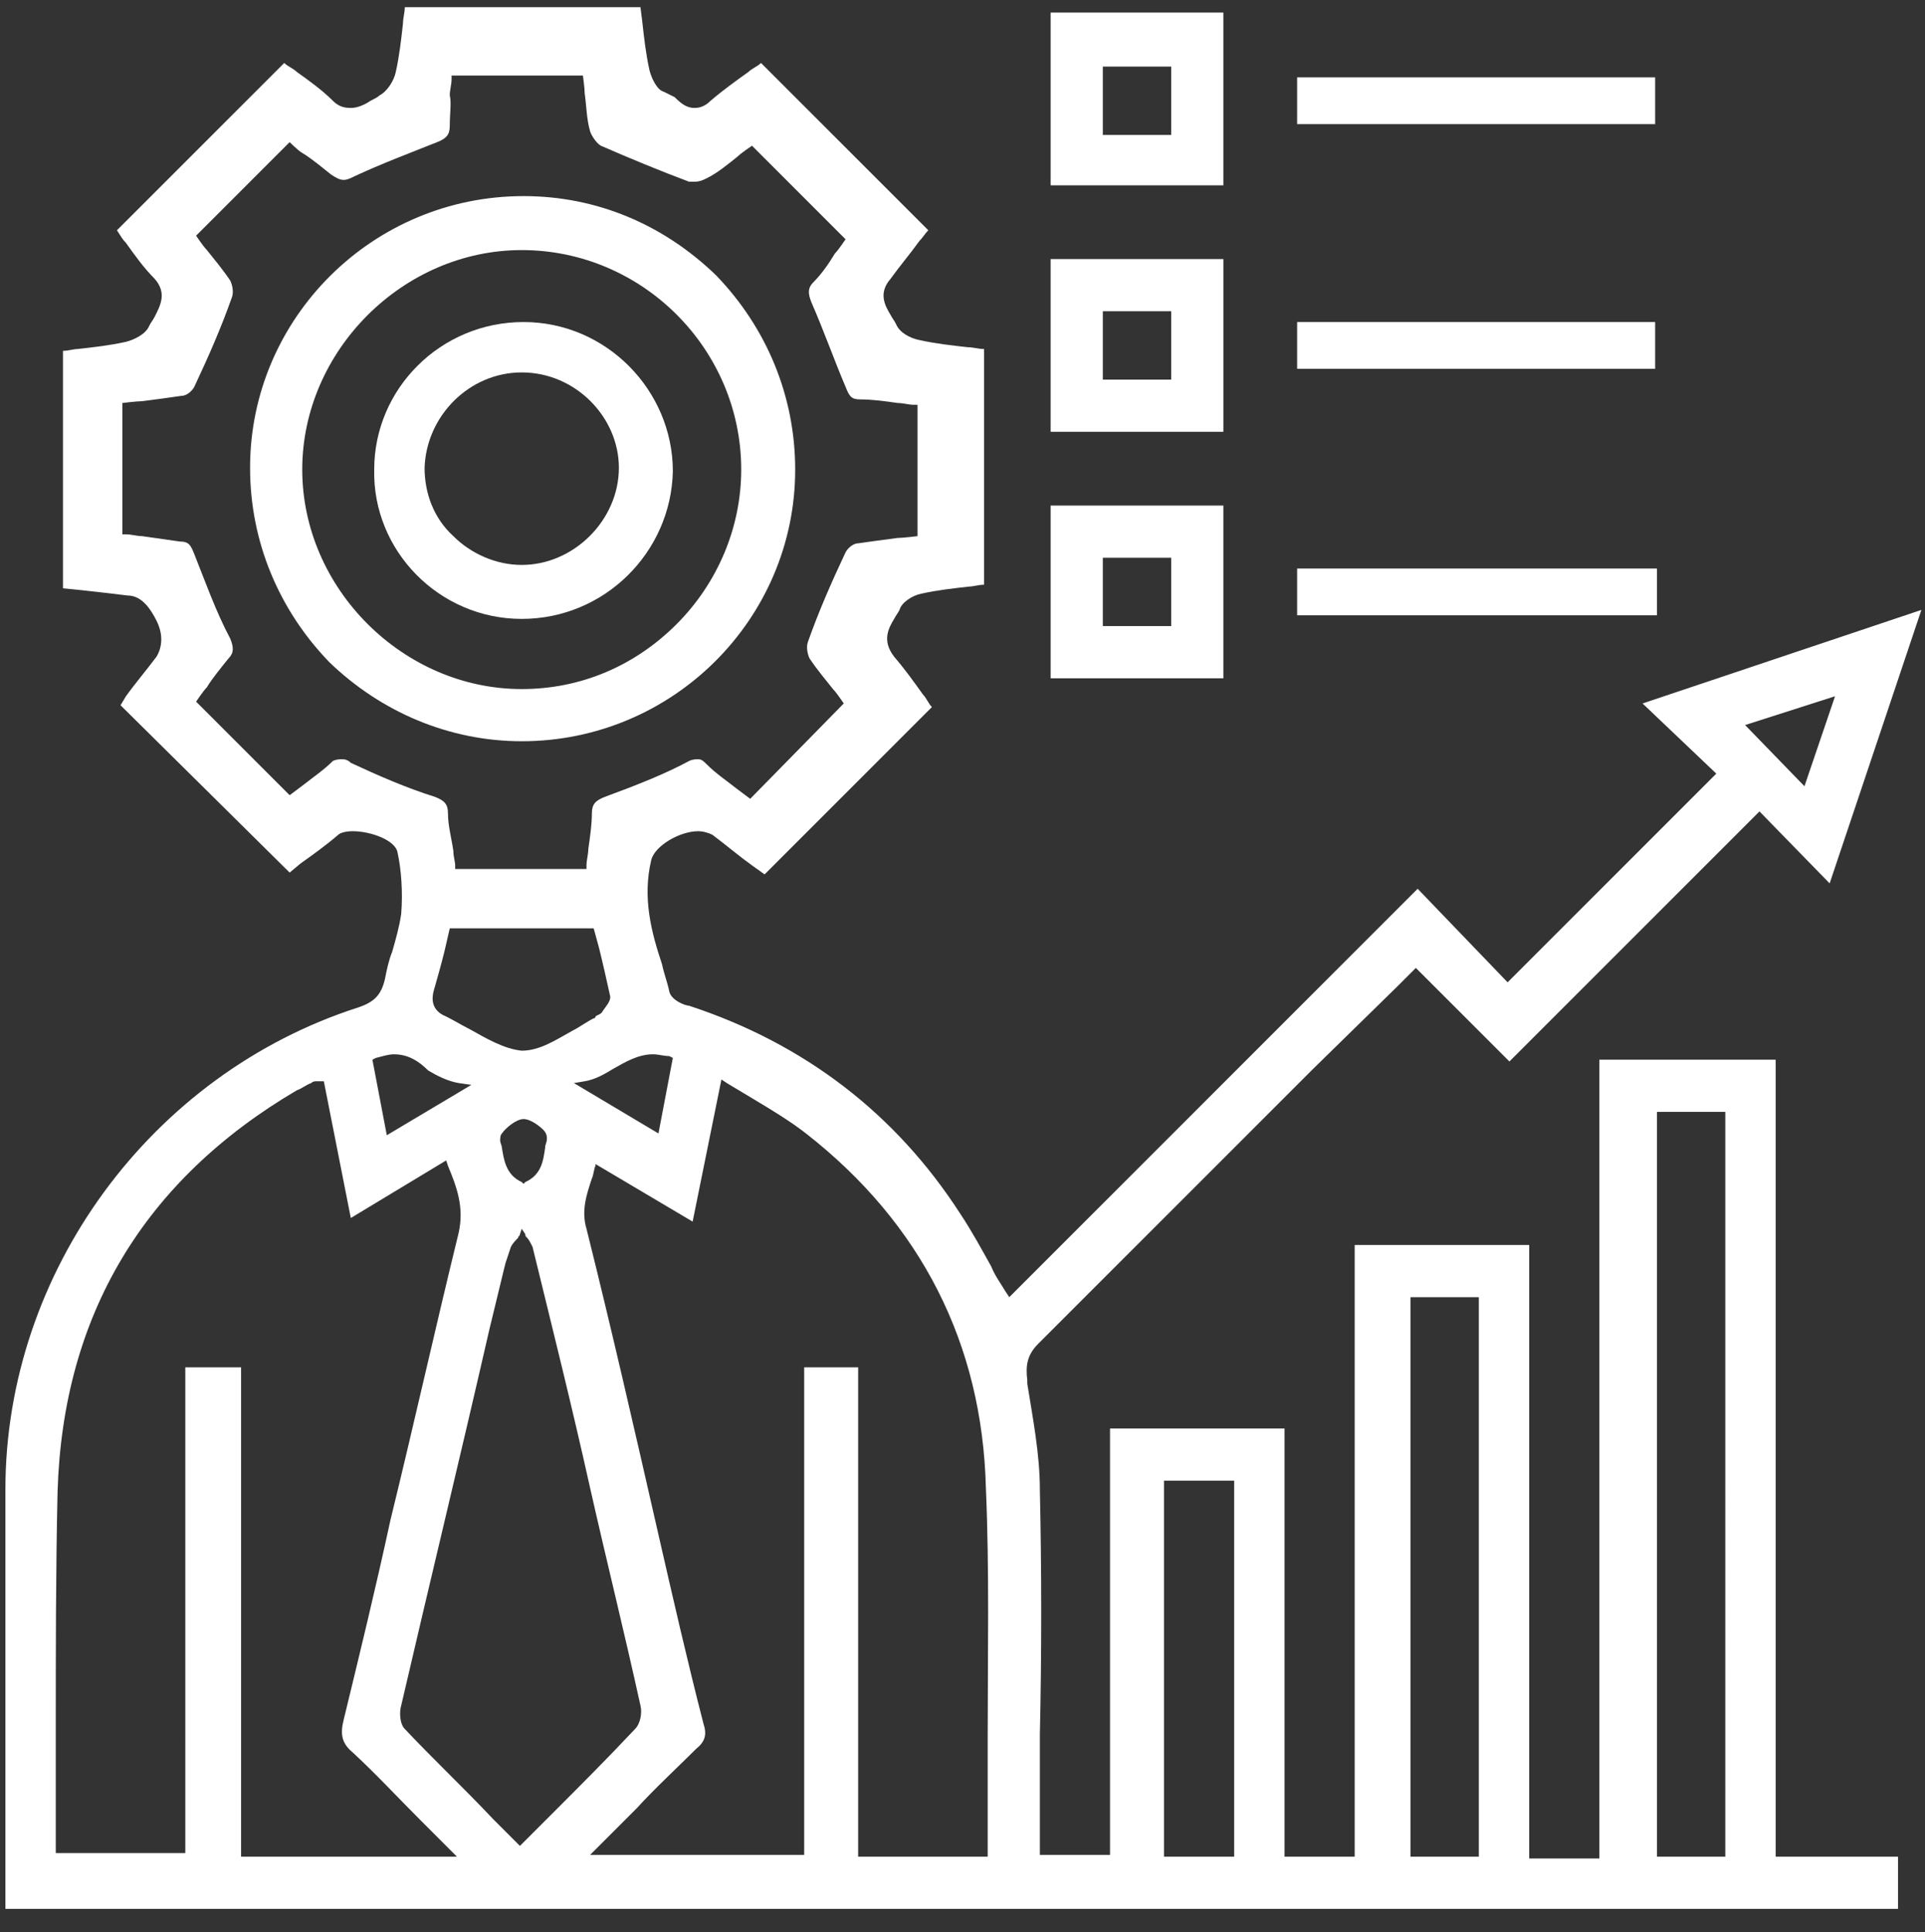
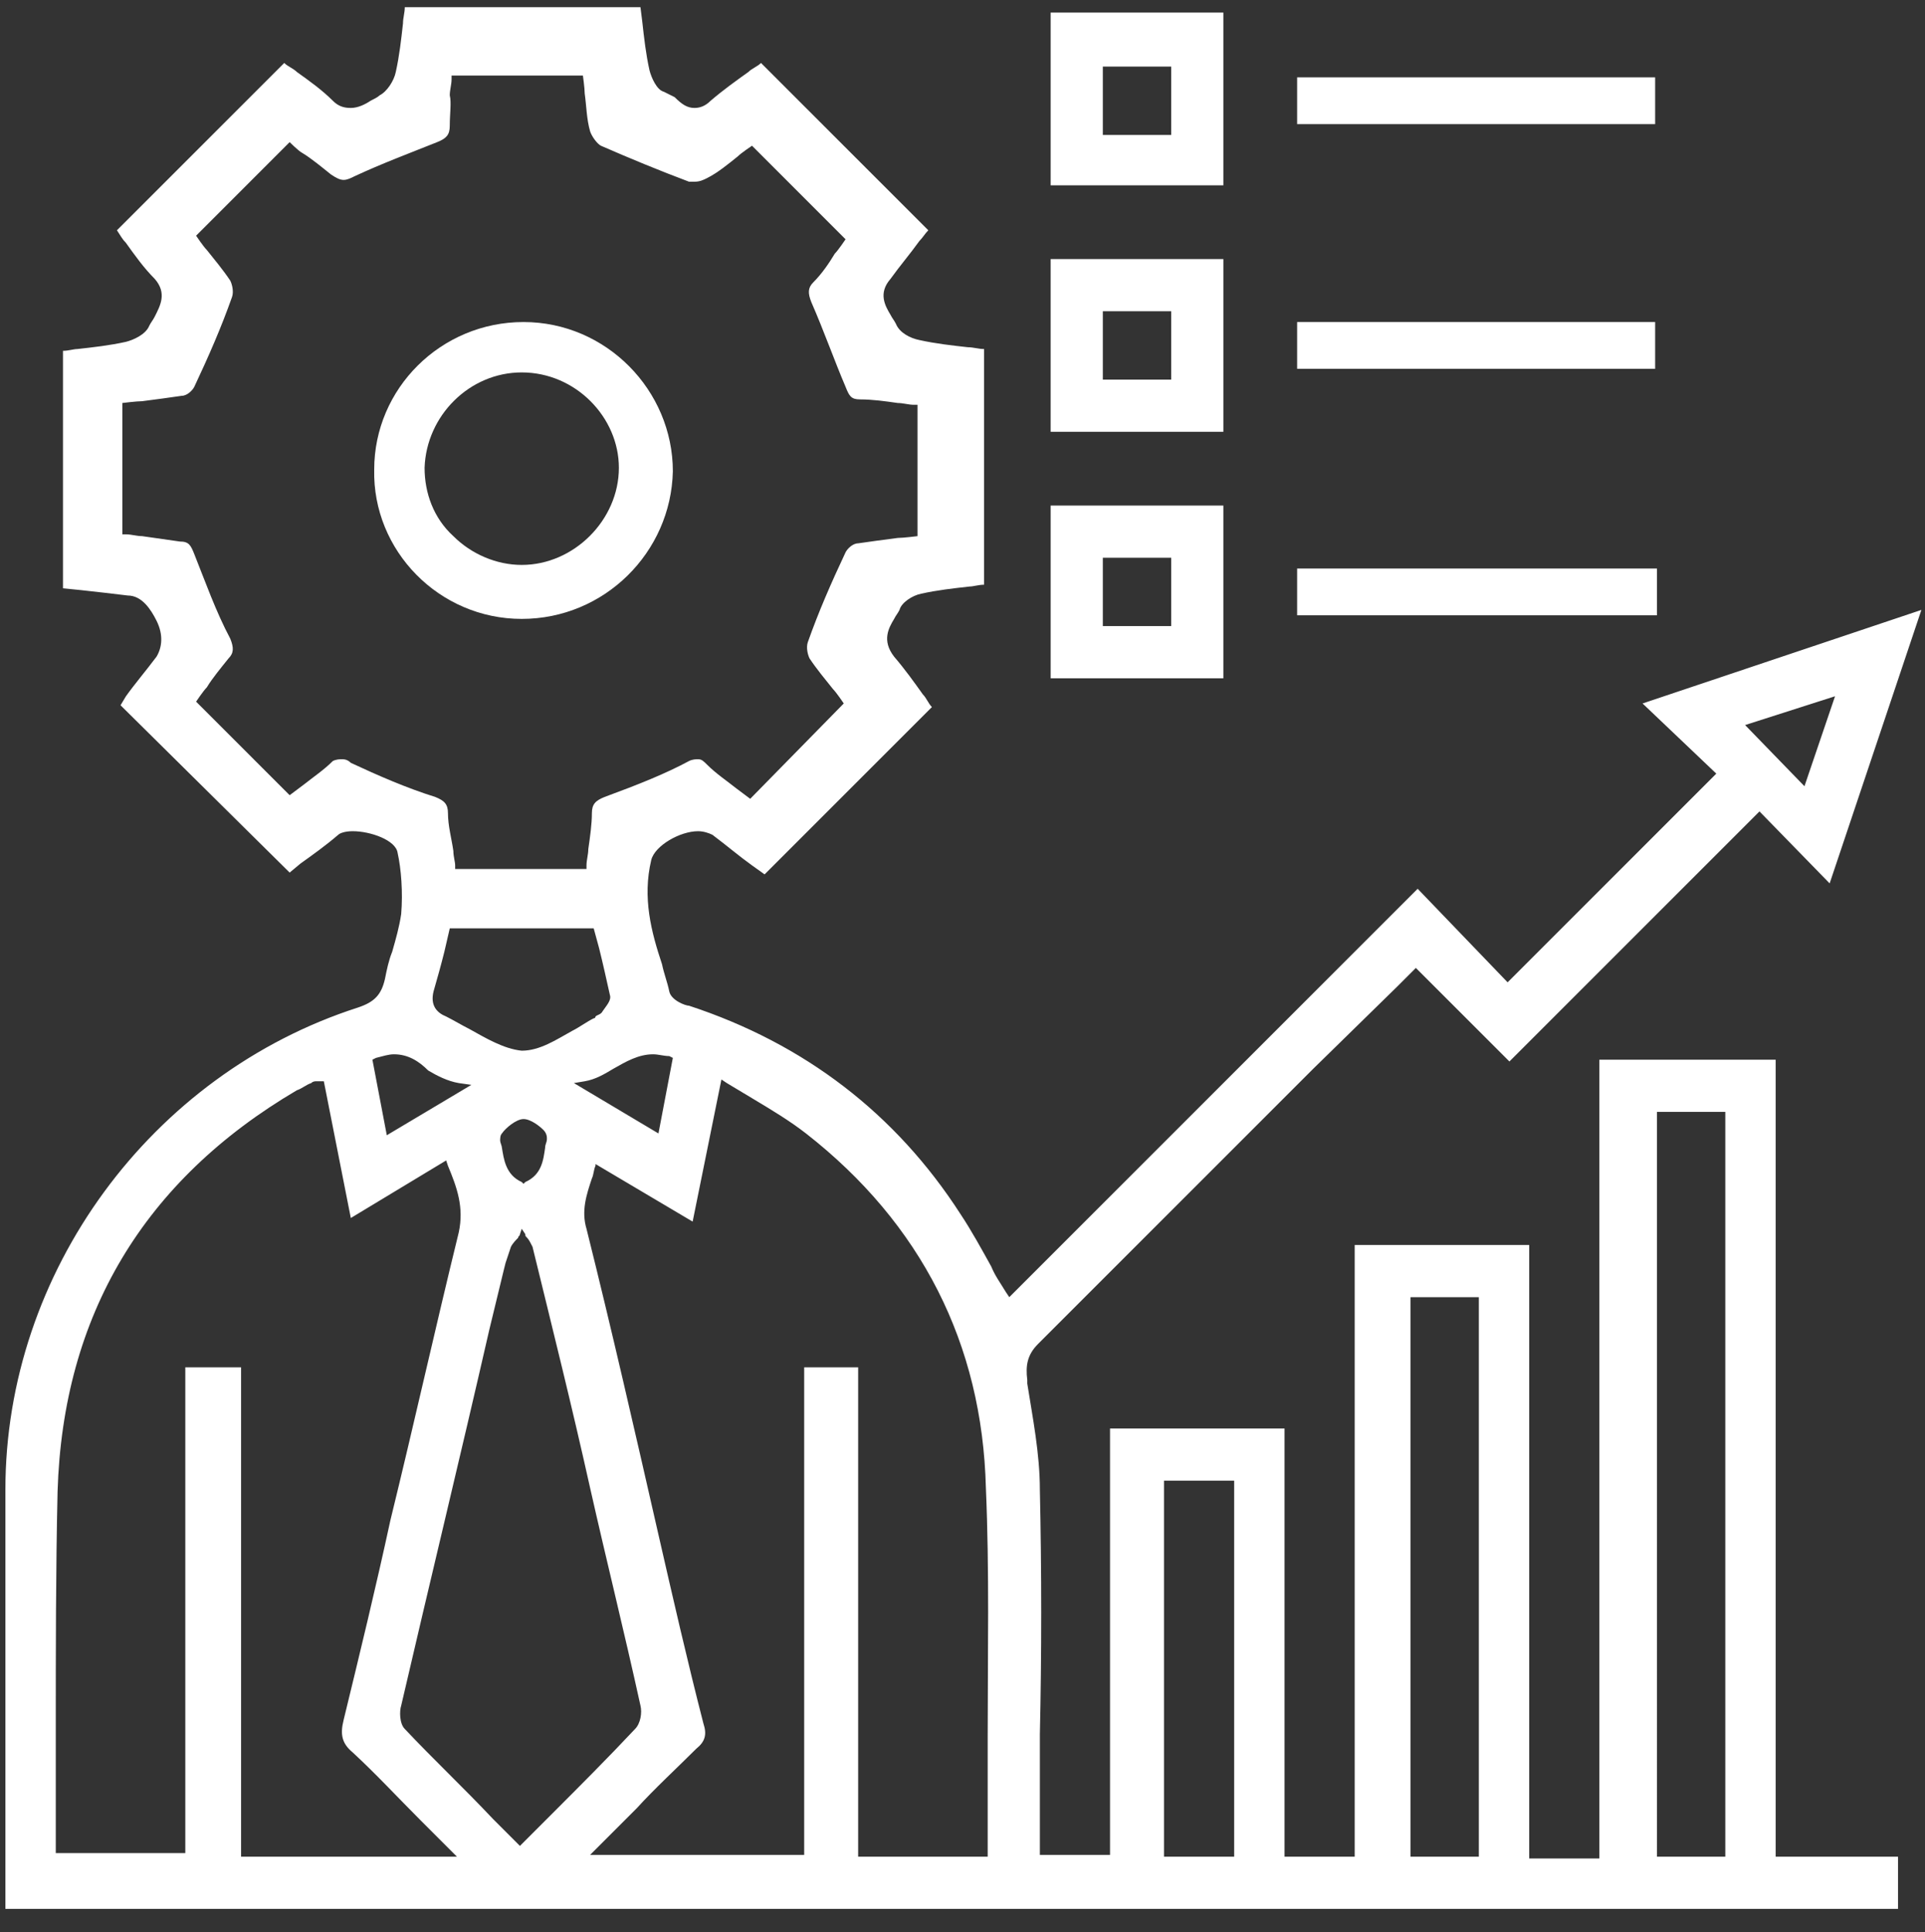
<svg xmlns="http://www.w3.org/2000/svg" version="1.1" id="Layer_1" x="0px" y="0px" viewBox="0 0 107 107.4" style="enable-background:new 0 0 107 107.4;" xml:space="preserve">
  <rect x="0" y="0" width="107" height="107.4" fill="#333333" stroke="none" />
  <style type="text/css">
	.st0{fill:#FFFFFF;}
</style>
  <path class="st0" d="M0.3,106.1l0-7.8c0-5.2,0-10.3,0-15.5c0-12.1,8.1-23.1,19.6-26.8c0.9-0.3,1.3-0.7,1.5-1.6  c0.1-0.5,0.2-1,0.4-1.5c0.2-0.7,0.4-1.4,0.5-2.1c0.1-1.2,0-2.5-0.2-3.4c-0.1-0.7-1.5-1.2-2.5-1.2c-0.4,0-0.7,0.1-0.8,0.2  c-0.7,0.6-1.4,1.1-2.1,1.6l-0.6,0.5l-9.4-9.3L7,38.7c0.5-0.7,1.1-1.4,1.7-2.2c0.3-0.5,0.4-1.2,0-2c-0.3-0.6-0.8-1.4-1.6-1.4  c-0.8-0.1-1.7-0.2-2.6-0.3l-1-0.1V19.5c0.3,0,0.6-0.1,0.8-0.1c0.9-0.1,1.8-0.2,2.7-0.4c0.4-0.1,1.1-0.4,1.3-0.9  c0.1-0.2,0.2-0.3,0.3-0.5c0.3-0.6,0.7-1.3,0-2.1c-0.6-0.6-1.1-1.3-1.6-2c-0.2-0.2-0.3-0.4-0.5-0.7l9.3-9.3C16,3.7,16.3,3.8,16.5,4  c0.7,0.5,1.4,1,2,1.6c0.3,0.3,0.6,0.4,1,0.4c0.4,0,0.8-0.2,1.1-0.4c0.2-0.1,0.4-0.2,0.5-0.3c0.4-0.2,0.8-0.8,0.9-1.3  c0.2-0.9,0.3-1.8,0.4-2.7c0-0.3,0.1-0.6,0.1-0.9h13.1l0.1,0.8c0.1,0.9,0.2,1.8,0.4,2.7c0.1,0.4,0.4,1.1,0.8,1.2  c0.2,0.1,0.4,0.2,0.6,0.3C37.9,5.8,38.2,6,38.6,6c0.3,0,0.6-0.1,0.9-0.4C40.2,5,40.9,4.5,41.6,4c0.2-0.2,0.5-0.3,0.7-0.5l9.3,9.3  c-0.2,0.2-0.3,0.4-0.5,0.6c-0.5,0.7-1.1,1.4-1.6,2.1c-0.7,0.8-0.3,1.5,0,2c0.1,0.2,0.2,0.3,0.3,0.5c0.2,0.5,0.8,0.8,1.3,0.9  c0.9,0.2,1.8,0.3,2.7,0.4c0.3,0,0.6,0.1,0.9,0.1v13.1c-0.3,0-0.6,0.1-0.8,0.1c-0.9,0.1-1.8,0.2-2.7,0.4c-0.5,0.1-1.1,0.5-1.2,0.9  c-0.1,0.2-0.2,0.3-0.3,0.5c-0.3,0.5-0.7,1.2,0,2.1c0.6,0.7,1.1,1.4,1.6,2.1c0.2,0.2,0.3,0.5,0.5,0.7l-9.3,9.3l-0.7-0.5  c-0.7-0.5-1.4-1.1-2.2-1.7c-0.2-0.1-0.5-0.2-0.8-0.2c-1,0-2.4,0.8-2.6,1.6c-0.5,2.1,0,4,0.6,5.8c0.1,0.5,0.3,1,0.4,1.5  c0.1,0.5,0.9,0.8,1.1,0.8c6.4,2.1,11.5,6,15.1,11.6c0.6,0.9,1.2,2,1.7,2.9c0.2,0.5,0.5,0.9,0.8,1.4l0.2,0.3l22.7-22.7l5,5.2  l11.6-11.6l-4.1-3.9l15.5-5.2l-5.1,15.2l-3.9-4L83.9,59l-5.2-5.2l-0.5,0.5c-0.2,0.2-0.3,0.3-0.5,0.5L73,59.4  c-5.1,5.1-10.2,10.2-15.3,15.3c-0.6,0.6-0.7,1.2-0.6,2l0,0.2c0.3,1.9,0.7,3.9,0.7,5.9c0.1,4.5,0.1,9.2,0,13.6c0,1.8,0,6.7,0,6.7h3.9  V79.4h9.7v23.8h3.9v-34h9.7v34.1h3.9V58.9h9.8v44.3h6.8v2.9H0.3z M92.1,103.2h3.8V61.8h-3.8V103.2z M78.4,103.2h3.8V72.1h-3.8V103.2  z M64.7,103.2h3.9V82.3h-3.9V103.2z M33.1,64.8c-0.1,0.2-0.1,0.5-0.2,0.7c-0.3,0.9-0.6,1.8-0.3,2.8c1.4,5.6,2.7,11.3,4,17  c0.8,3.5,1.6,7,2.5,10.5c0.2,0.6,0.1,1-0.4,1.4c-1.1,1.1-2.3,2.2-3.3,3.3l-1.2,1.2c-0.2,0.2-0.4,0.4-0.6,0.6l-0.8,0.8h11.9V76h3  v27.2h7.2l0-0.4c0-0.1,0-0.2,0-0.3c0-2,0-4,0-6c0-4.5,0.1-9.2-0.1-13.8c-0.2-8-3.6-14.7-10-19.7c-0.9-0.7-1.9-1.3-2.9-1.9  c-0.5-0.3-1-0.6-1.5-0.9l-0.3-0.2l-1.6,7.9l-5.4-3.2L33.1,64.8z M13.5,103.2h11.9c0,0-1.5-1.5-2-2c-1.3-1.3-2.5-2.6-3.8-3.8  c-0.6-0.5-0.7-1-0.5-1.8c0.9-3.7,1.8-7.4,2.6-11.1c1.3-5.3,2.5-10.7,3.8-16c0.3-1.4-0.1-2.5-0.6-3.7l-0.1-0.3l-5.3,3.2l-1.5-7.6  l-0.2,0l-0.2,0c-0.1,0-0.2,0-0.3,0.1c-0.3,0.1-0.5,0.3-0.8,0.4c-8.5,5-13,12.5-13.3,22.3c-0.1,4.4-0.1,8.9-0.1,13.2  c0,1.9,0,3.8,0,5.8c0,0.2,0,0.4,0,0.6l0,0.5h7.2V76h3.1V103.2z M28.9,68.6c0,0.1-0.1,0.1-0.1,0.2c-0.1,0.1-0.3,0.3-0.4,0.5  c-0.1,0.3-0.2,0.6-0.3,0.9L28,70.6l-0.8,3.3c-1.6,7-3.3,14-4.9,20.9c-0.1,0.3-0.1,1,0.2,1.3c1.6,1.7,3.3,3.3,4.9,5l1.5,1.5l1.7-1.7  c1.6-1.6,3.2-3.2,4.7-4.8c0.3-0.3,0.4-0.9,0.3-1.3c-0.9-4.1-1.9-8.1-2.8-12.1c-1-4.5-2.1-8.9-3.2-13.4c-0.1-0.2-0.2-0.4-0.3-0.5  c-0.1-0.1-0.1-0.1-0.1-0.2l-0.2-0.3L28.9,68.6z M29.1,62.2c-0.4,0-1,0.5-1.2,0.8c-0.1,0.1-0.1,0.3-0.1,0.4c0,0.1,0.1,0.3,0.1,0.4  c0.1,0.6,0.2,1.5,1.1,1.9l0.1,0.1l0.1-0.1c0.9-0.4,1-1.2,1.1-1.9c0-0.2,0.1-0.3,0.1-0.5c0-0.1,0-0.3-0.2-0.5  C30,62.6,29.5,62.2,29.1,62.2L29.1,62.2L29.1,62.2z M36.3,58.6c-0.8,0-1.5,0.4-2.2,0.8c-0.5,0.3-1,0.6-1.6,0.7l-0.6,0.1l4.7,2.8  l0.8-4.2l-0.2-0.1C36.9,58.7,36.6,58.6,36.3,58.6z M21.9,58.6c-0.3,0-0.6,0.1-1,0.2l-0.2,0.1l0.8,4.2l4.7-2.8l-0.7-0.1  c-0.6-0.1-1.2-0.4-1.7-0.7C23.3,59,22.7,58.6,21.9,58.6z M24.7,52.9c-0.2,0.8-0.4,1.5-0.6,2.2c-0.2,0.8,0.2,1.2,0.7,1.4  c0.4,0.2,0.9,0.5,1.3,0.7c0.9,0.5,1.9,1.1,2.9,1.2c0,0,0,0,0,0c1,0,1.9-0.6,2.8-1.1c0.4-0.2,0.8-0.5,1.2-0.7c0,0,0.1,0,0.1-0.1  c0.1-0.1,0.3-0.1,0.4-0.3c0.2-0.3,0.5-0.6,0.4-0.9c-0.2-0.9-0.4-1.8-0.6-2.6l-0.3-1.1h-8L24.7,52.9z M19,42.2c0.1,0,0.3,0,0.5,0.2  c1.5,0.7,3.1,1.4,4.7,1.9c0.5,0.2,0.7,0.4,0.7,0.9c0,0.7,0.2,1.4,0.3,2.1c0,0.3,0.1,0.6,0.1,0.8l0,0.2h7.3l0-0.2  c0-0.3,0.1-0.6,0.1-0.9c0.1-0.7,0.2-1.4,0.2-2c0-0.5,0.2-0.7,0.7-0.9c1.9-0.7,3.4-1.3,4.7-2c0.2-0.1,0.4-0.1,0.5-0.1  c0.2,0,0.3,0.1,0.5,0.3c0.5,0.5,1.1,0.9,1.6,1.3l0.8,0.6l5.2-5.3c0,0-0.4-0.6-0.6-0.8c-0.4-0.5-0.9-1.1-1.3-1.7  c-0.1-0.2-0.2-0.6-0.1-0.9c0.6-1.7,1.3-3.3,2.1-5c0.1-0.2,0.4-0.5,0.7-0.5c0.7-0.1,1.4-0.2,2.2-0.3c0.3,0,1.1-0.1,1.1-0.1v-7.3  l-0.2,0c-0.3,0-0.6-0.1-0.9-0.1c-0.7-0.1-1.4-0.2-2.1-0.2c-0.5,0-0.6-0.2-0.8-0.7c-0.6-1.4-1.2-3.1-1.9-4.7  c-0.2-0.5-0.2-0.8,0.1-1.1c0.5-0.5,0.9-1.1,1.2-1.6c0.2-0.2,0.6-0.8,0.6-0.8l-5.2-5.2c0,0-0.6,0.4-0.8,0.6c-0.5,0.4-1.1,0.9-1.7,1.2  c-0.2,0.1-0.4,0.2-0.7,0.2c-0.1,0-0.2,0-0.3,0c-1.6-0.6-3.3-1.3-4.9-2c-0.2-0.1-0.5-0.5-0.6-0.8c-0.2-0.7-0.2-1.4-0.3-2.1  c0-0.3-0.1-1-0.1-1h-7.3l0,0.2c0,0.3-0.1,0.6-0.1,0.9C25.1,5.7,25,6.3,25,7c0,0.5-0.2,0.7-0.7,0.9c-1.5,0.6-3.1,1.2-4.6,1.9  c-0.2,0.1-0.4,0.2-0.6,0.2c-0.2,0-0.4-0.1-0.7-0.3c-0.5-0.4-1.1-0.9-1.6-1.2c-0.2-0.1-0.7-0.6-0.7-0.6l-5.2,5.2c0,0,0.4,0.6,0.6,0.8  c0.4,0.5,0.9,1.1,1.3,1.7c0.1,0.2,0.2,0.6,0.1,0.9c-0.6,1.7-1.3,3.3-2.1,5c-0.1,0.2-0.4,0.5-0.7,0.5c-0.7,0.1-1.4,0.2-2.2,0.3  c-0.3,0-1.1,0.1-1.1,0.1v7.3l0.2,0c0.3,0,0.6,0.1,0.9,0.1c0.7,0.1,1.4,0.2,2.1,0.3c0.5,0,0.6,0.2,0.8,0.7c0.6,1.5,1.2,3.2,2,4.7  c0.2,0.5,0.2,0.8-0.1,1.1c-0.4,0.5-0.9,1.1-1.2,1.6c-0.2,0.2-0.6,0.8-0.6,0.8l5.2,5.2l0.8-0.6c0.5-0.4,1.1-0.8,1.6-1.3  C18.7,42.2,18.9,42.2,19,42.2z M97,40.3l3.3,3.4l1.7-5L97,40.3z" />
  <path class="st0" d="M58.4,10.3V0.7h9.6v9.6H58.4z M61.3,7.5h3.8V3.7h-3.8V7.5z" />
  <path class="st0" d="M58.4,24v-9.6h9.6V24H58.4z M61.3,21.1h3.8v-3.8h-3.8V21.1z" />
  <path class="st0" d="M58.4,37.7v-9.6H68v9.6H58.4z M61.3,34.8h3.8V31h-3.8V34.8z" />
  <rect x="72.1" y="4.3" class="st0" width="19.9" height="2.6" />
  <rect x="72.1" y="17.9" class="st0" width="19.9" height="2.6" />
  <path class="st0" d="M72.1,34.2v-2.6h20c0,0,0,1.7,0,2.3c0,0.1,0,0.2,0,0.3H72.1z" />
-   <path class="st0" d="M29,41.2c-4,0-7.8-1.6-10.7-4.4c-2.8-2.9-4.4-6.7-4.4-10.8c0-8.3,6.8-15.1,15.2-15.1c4.1,0,7.8,1.6,10.7,4.4  c2.8,2.9,4.4,6.7,4.4,10.8C44.2,34.4,37.4,41.2,29,41.2L29,41.2z M29,13.9c-6.6,0-12.2,5.6-12.2,12.2c0,6.6,5.6,12.2,12.2,12.2  c3.3,0,6.3-1.3,8.6-3.6c2.3-2.3,3.6-5.4,3.6-8.6C41.2,19.4,35.7,13.9,29,13.9L29,13.9z" />
  <path class="st0" d="M29,34.4c-4.6,0-8.3-3.8-8.2-8.3c0-4.5,3.7-8.2,8.3-8.2c4.6,0,8.3,3.8,8.3,8.3C37.3,30.7,33.6,34.4,29,34.4  L29,34.4z M29,20.7c-2.9,0-5.3,2.4-5.4,5.3c0,1.4,0.5,2.8,1.6,3.8c1,1,2.4,1.6,3.8,1.6c2.9,0,5.4-2.5,5.4-5.4  C34.4,23.2,32,20.7,29,20.7L29,20.7z" />
</svg>